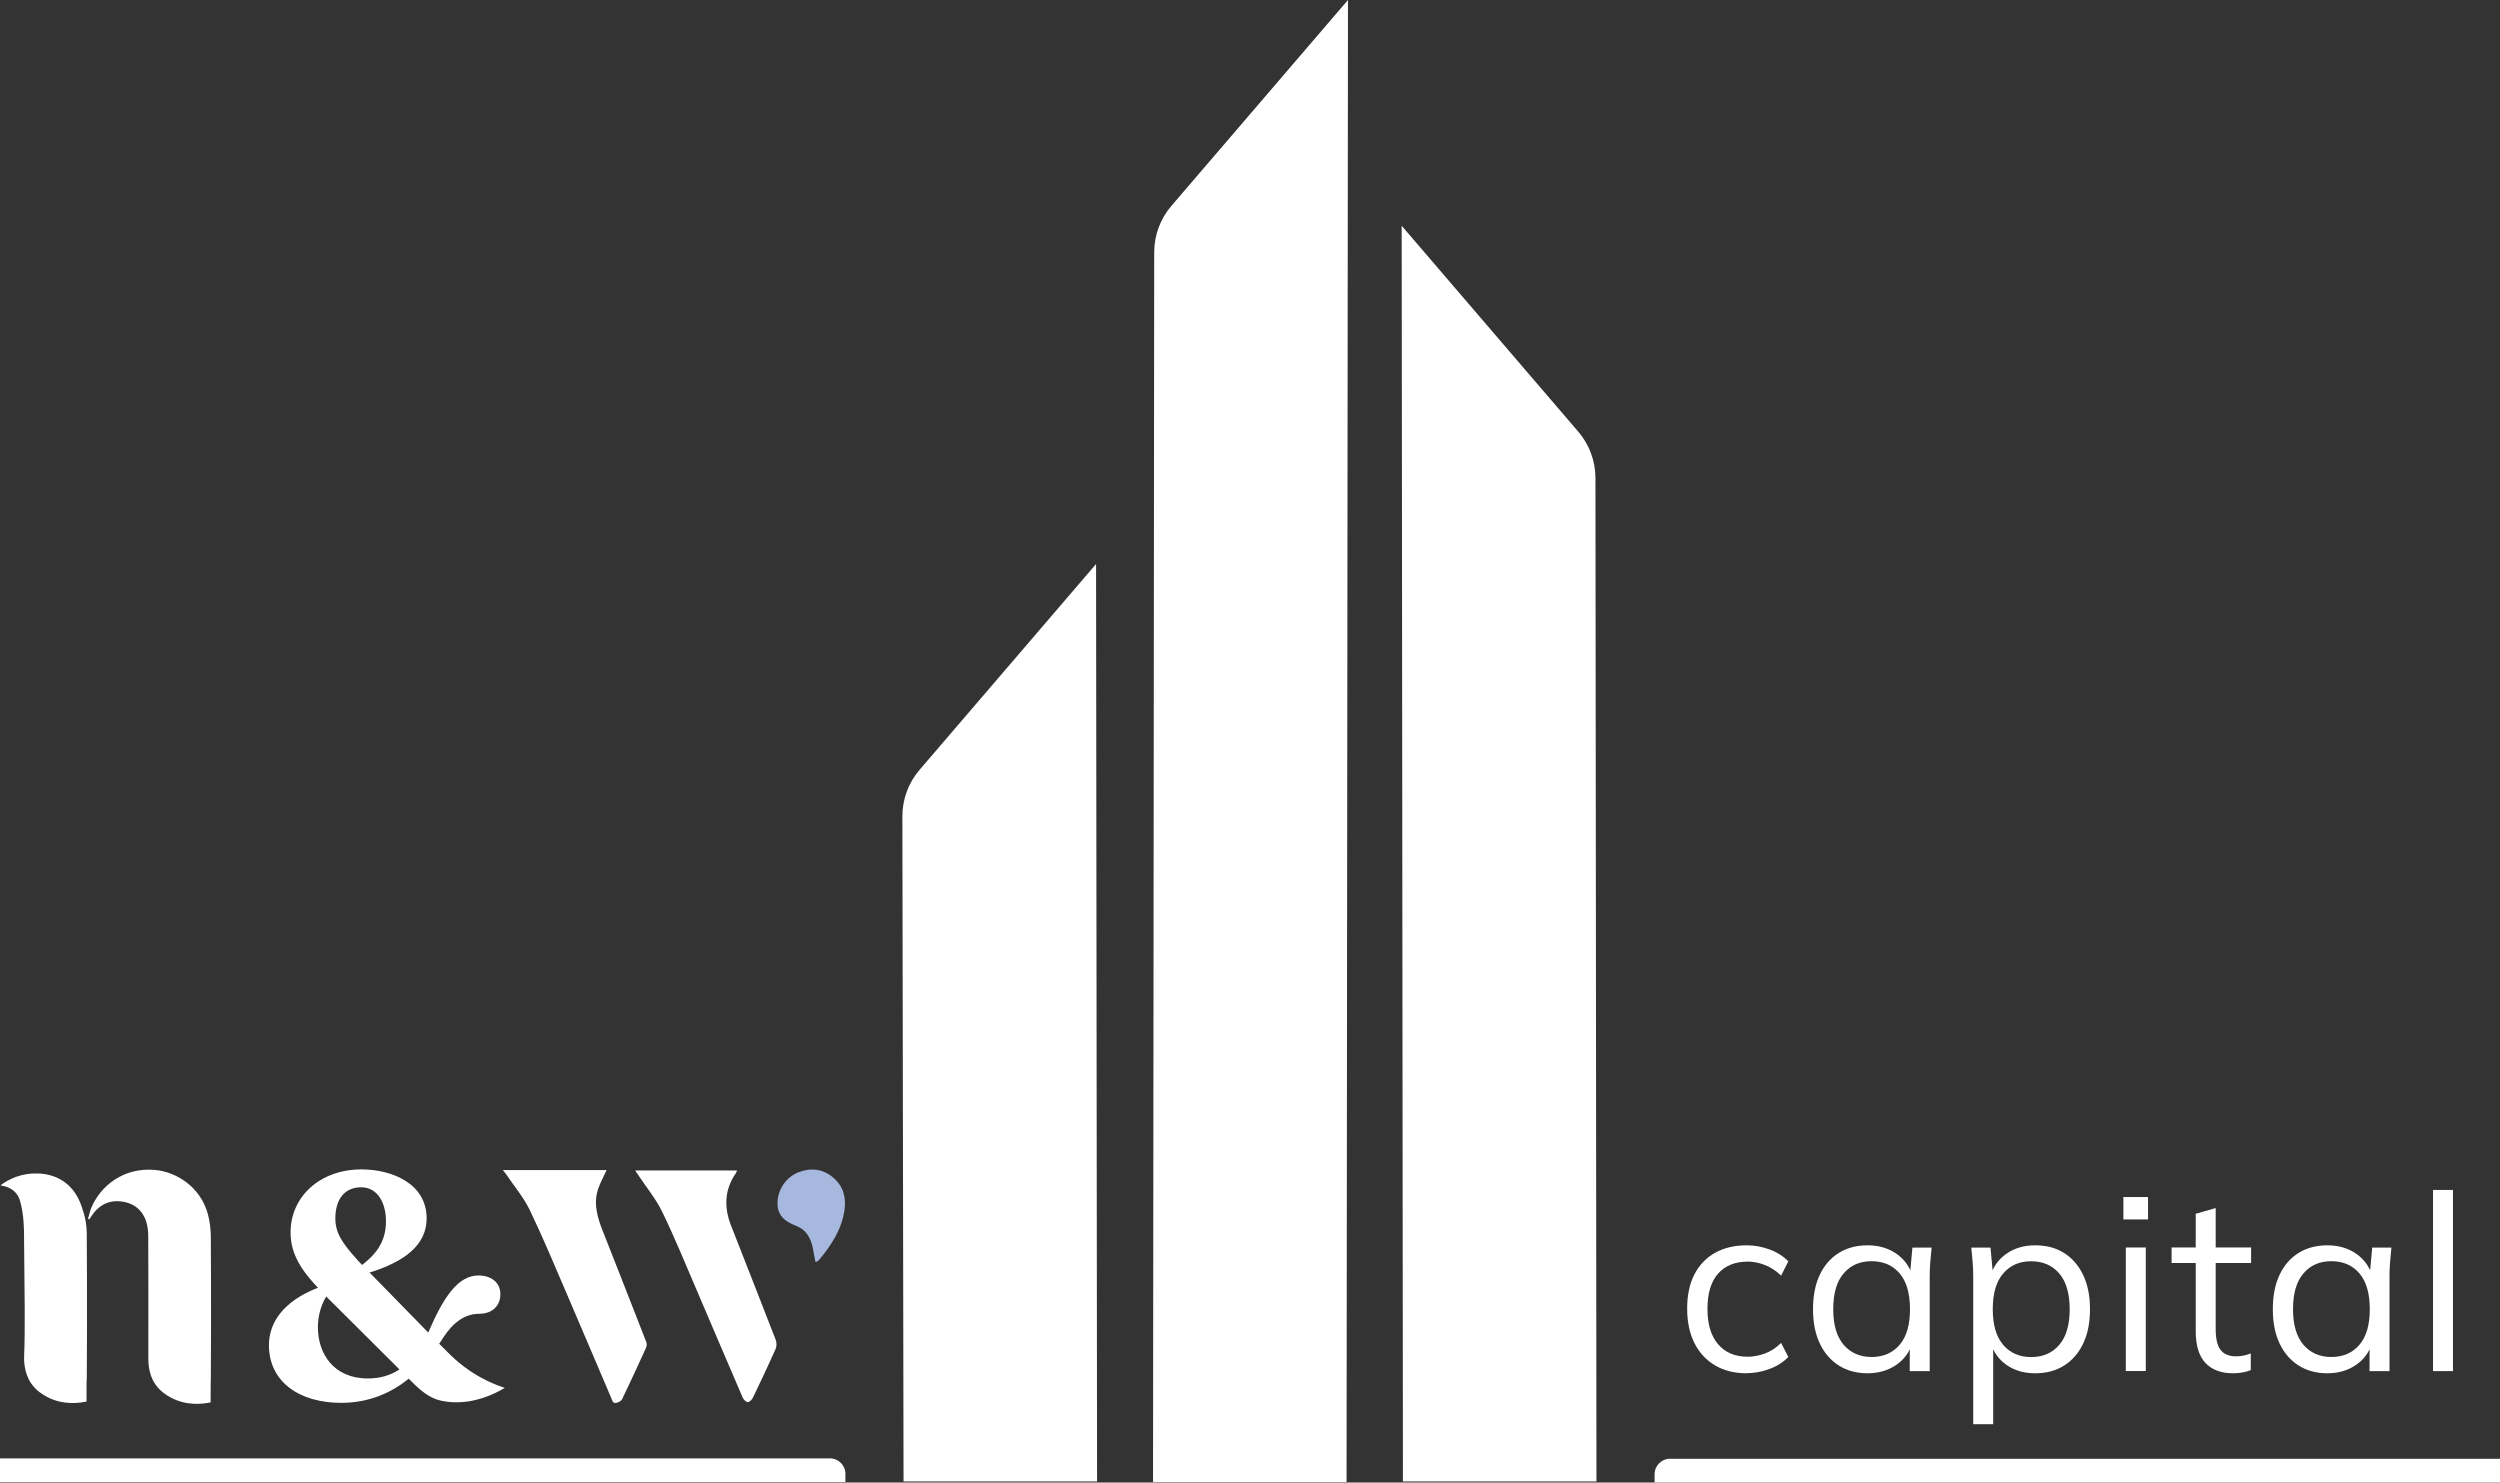
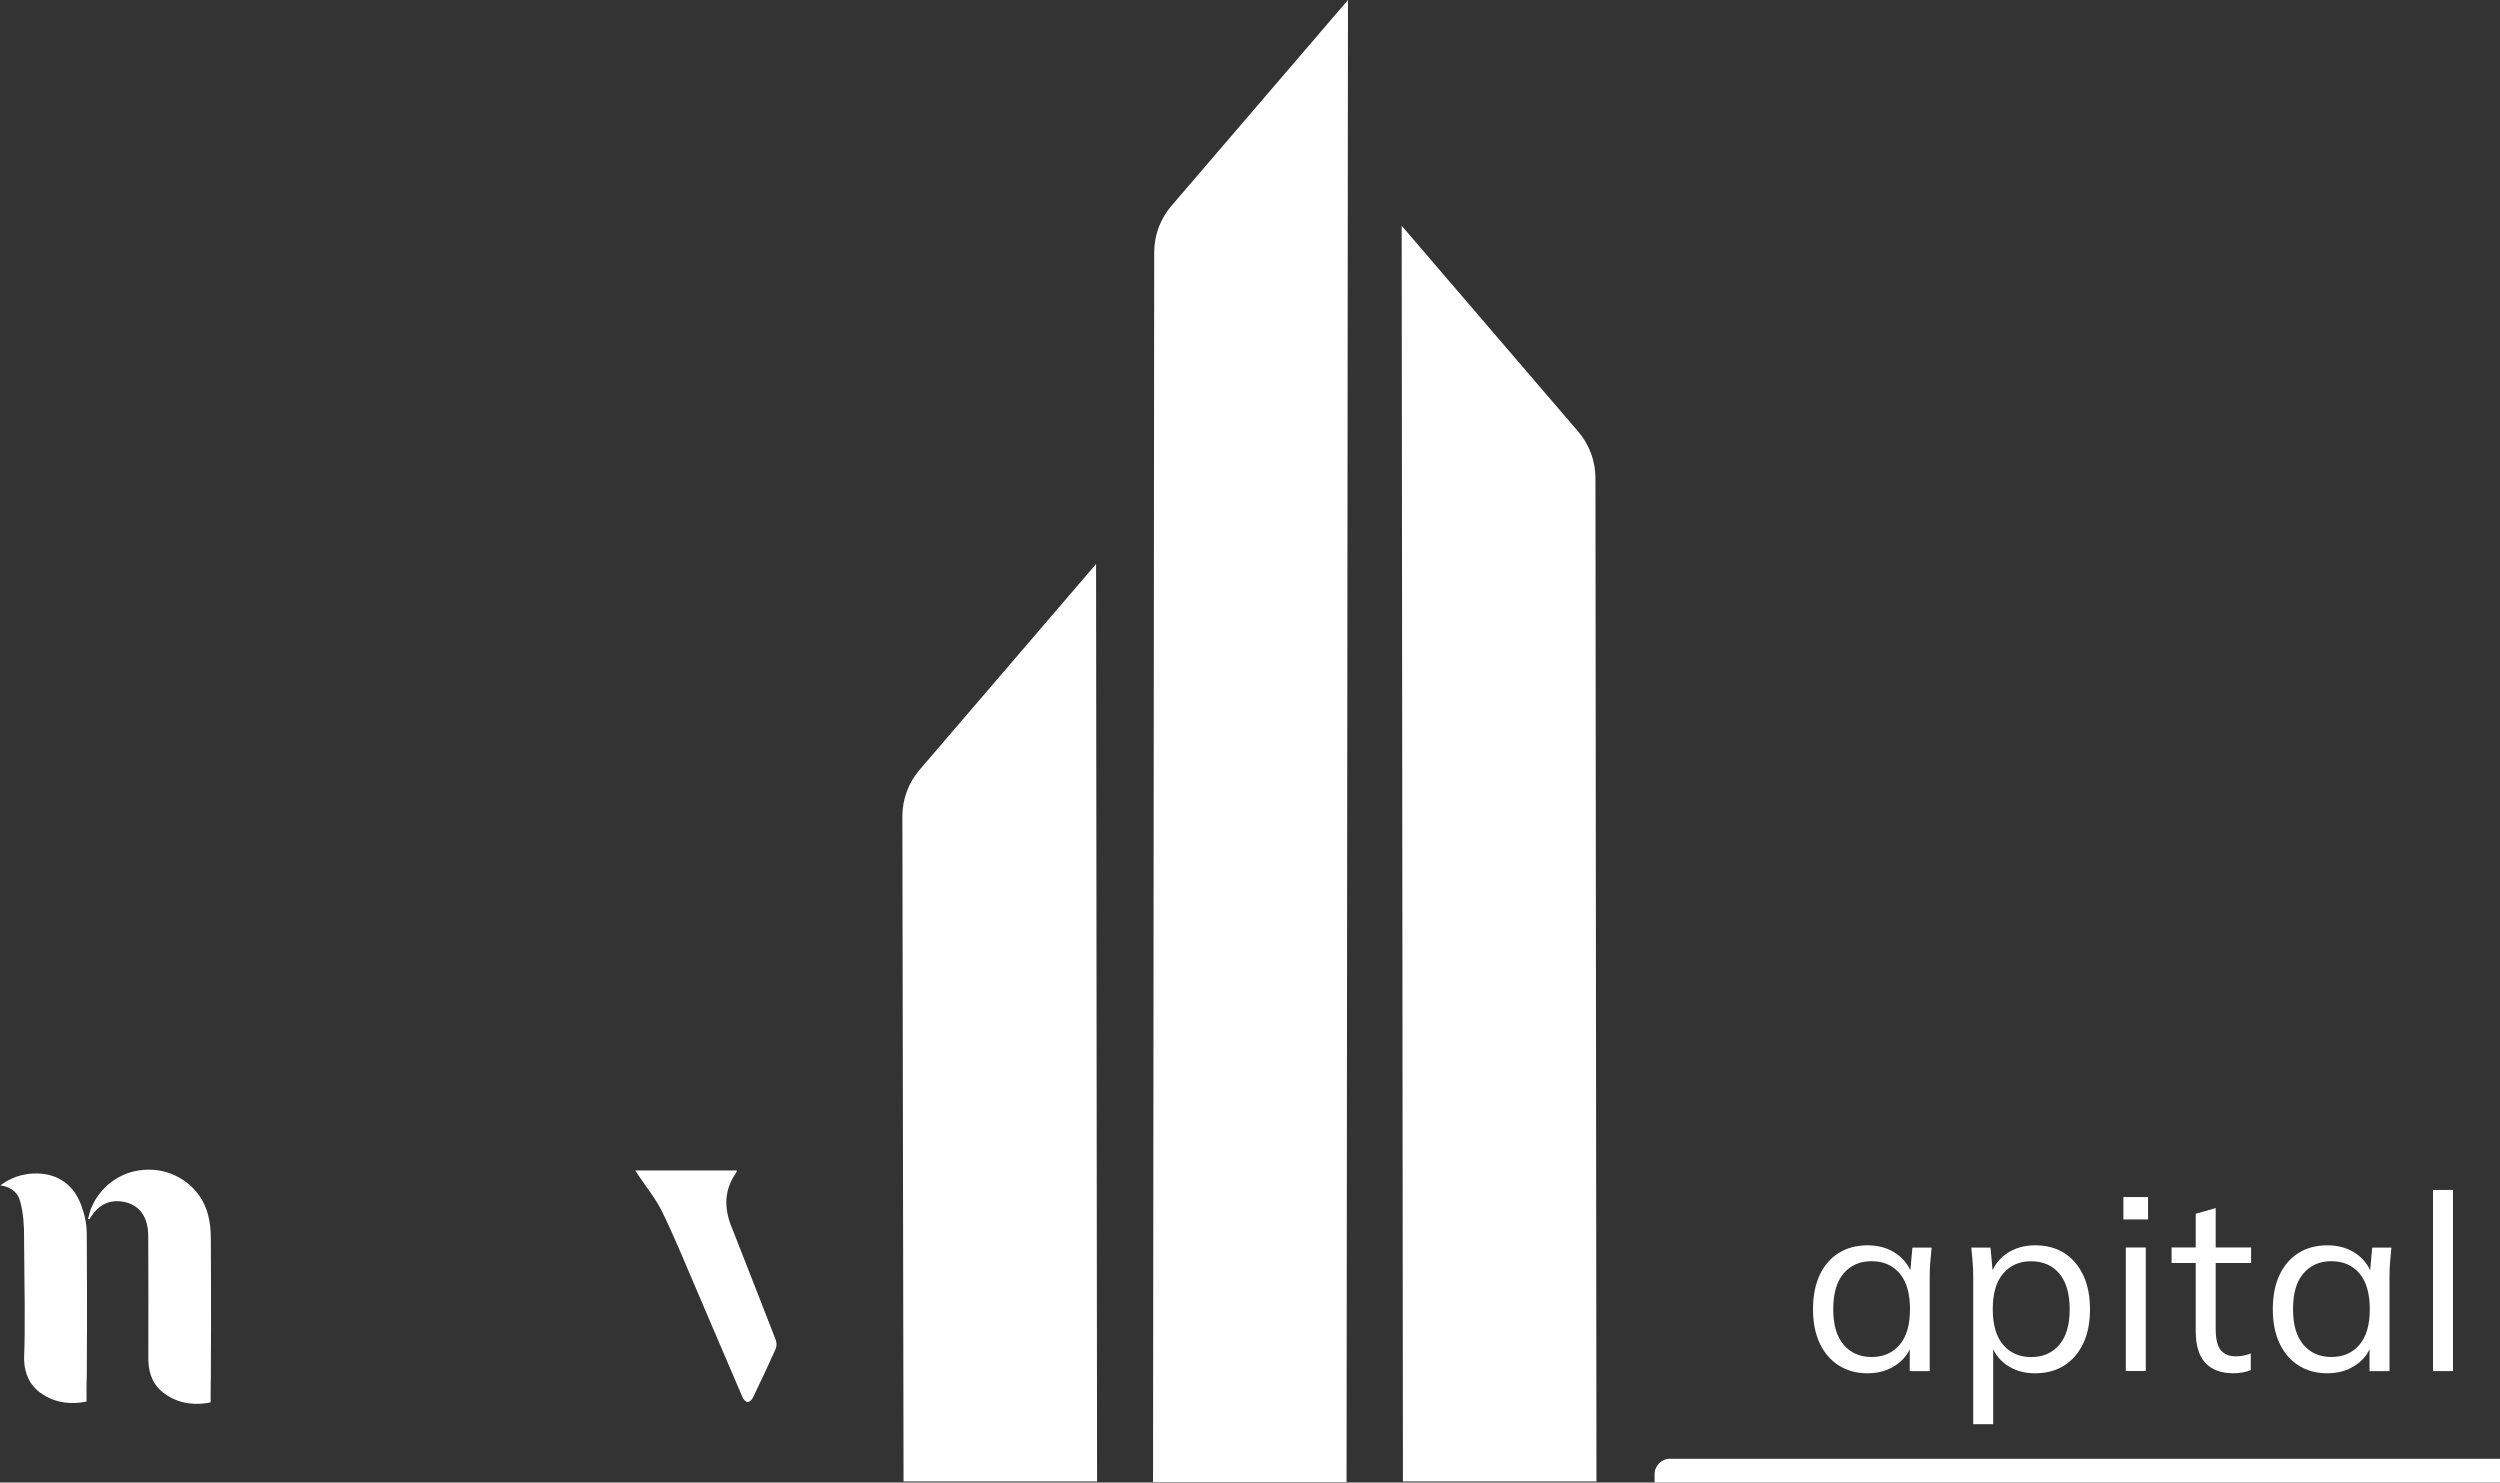
<svg xmlns="http://www.w3.org/2000/svg" id="Laag_1" data-name="Laag 1" viewBox="0 0 299.32 177.5">
  <rect x="0" y="0" width="299.32" height="177.5" fill="#333333" stroke="none" />
  <defs>
    <style>      .cls-1 {        fill: #a7b8df;      }      .cls-1, .cls-2 {        stroke-width: 0px;      }      .cls-2 {        fill: #fff;      }    </style>
  </defs>
  <g>
-     <path class="cls-2" d="m209.14,164.42c-1.46,0-2.72-.31-3.79-.94-1.07-.63-1.9-1.52-2.48-2.68-.58-1.16-.87-2.54-.87-4.13s.29-2.98.88-4.11c.59-1.13,1.42-1.99,2.49-2.58,1.07-.59,2.32-.88,3.76-.88.94,0,1.86.17,2.75.5.89.33,1.64.81,2.23,1.42l-.86,1.71c-.59-.57-1.23-.99-1.93-1.27-.7-.27-1.38-.41-2.05-.41-1.53,0-2.72.48-3.57,1.44s-1.27,2.37-1.27,4.21.42,3.24,1.27,4.24,2.03,1.5,3.57,1.5c.65,0,1.32-.13,2.02-.38.7-.25,1.35-.68,1.96-1.27l.86,1.68c-.61.63-1.37,1.11-2.27,1.44-.9.33-1.81.5-2.71.5Z" />
    <path class="cls-2" d="m223.61,164.42c-1.32,0-2.47-.31-3.45-.93s-1.74-1.5-2.28-2.64c-.54-1.14-.81-2.5-.81-4.1s.27-2.99.81-4.12c.54-1.14,1.3-2.01,2.28-2.62s2.13-.91,3.45-.91,2.49.34,3.46,1.02,1.62,1.6,1.93,2.76h-.35l.32-3.51h2.3c-.06.57-.11,1.14-.16,1.72-.05.58-.07,1.14-.07,1.69v11.38h-2.39v-3.48h.32c-.31,1.16-.96,2.07-1.94,2.74-.98.67-2.12,1-3.42,1Zm.47-1.95c1.41,0,2.53-.49,3.36-1.46s1.24-2.39,1.24-4.26-.41-3.32-1.24-4.29c-.83-.97-1.95-1.46-3.36-1.46s-2.51.49-3.34,1.46c-.84.97-1.25,2.4-1.25,4.29s.42,3.29,1.25,4.26c.83.97,1.95,1.46,3.34,1.46Z" />
    <path class="cls-2" d="m236.25,170.52v-17.74c0-.55-.02-1.11-.07-1.69-.05-.58-.1-1.15-.16-1.72h2.3l.32,3.51h-.35c.31-1.16.95-2.08,1.92-2.76.96-.68,2.11-1.02,3.45-1.02s2.49.3,3.46.91c.97.61,1.73,1.48,2.28,2.62s.83,2.51.83,4.12-.27,2.96-.81,4.1c-.54,1.14-1.3,2.02-2.28,2.64-.98.62-2.14.93-3.48.93s-2.46-.33-3.42-1-1.6-1.58-1.92-2.74h.32v9.84h-2.39Zm6.93-8.04c1.41,0,2.54-.49,3.37-1.46s1.25-2.39,1.25-4.26-.42-3.32-1.25-4.29c-.83-.97-1.96-1.46-3.37-1.46s-2.51.49-3.34,1.46c-.84.97-1.25,2.4-1.25,4.29s.42,3.29,1.25,4.26c.83.97,1.95,1.46,3.34,1.46Z" />
    <path class="cls-2" d="m254.23,146v-2.68h2.95v2.68h-2.95Zm.29,18.15v-14.79h2.39v14.79h-2.39Z" />
    <path class="cls-2" d="m267.37,164.42c-1.45,0-2.56-.42-3.33-1.25-.77-.83-1.15-2.1-1.15-3.79v-8.16h-2.89v-1.86h2.89v-4.04l2.39-.68v4.72h4.24v1.86h-4.24v7.9c0,1.18.2,2.02.6,2.52.4.5,1.01.75,1.81.75.37,0,.71-.03,1-.1.29-.07.56-.15.79-.25v2c-.27.12-.6.21-.99.28-.38.07-.76.1-1.13.1Z" />
    <path class="cls-2" d="m278.66,164.42c-1.32,0-2.47-.31-3.45-.93s-1.74-1.5-2.28-2.64c-.54-1.14-.81-2.5-.81-4.1s.27-2.99.81-4.12c.54-1.14,1.3-2.01,2.28-2.62s2.13-.91,3.45-.91,2.49.34,3.46,1.02,1.62,1.6,1.93,2.76h-.35l.32-3.51h2.3c-.06.57-.11,1.14-.16,1.72-.05.58-.07,1.14-.07,1.69v11.38h-2.39v-3.48h.32c-.31,1.16-.96,2.07-1.94,2.74-.98.67-2.12,1-3.42,1Zm.47-1.95c1.41,0,2.53-.49,3.36-1.46s1.24-2.39,1.24-4.26-.41-3.32-1.24-4.29c-.83-.97-1.95-1.46-3.36-1.46s-2.51.49-3.34,1.46c-.84.97-1.25,2.4-1.25,4.29s.42,3.29,1.25,4.26c.83.97,1.95,1.46,3.34,1.46Z" />
    <path class="cls-2" d="m291.3,164.16v-21.69h2.39v21.69h-2.39Z" />
  </g>
  <g>
    <path class="cls-2" d="m87.54,146.78c-.86-2.2-.83-4.33.58-6.34.05-.08.07-.17.12-.3h-12.19c.17.25.27.4.37.55.96,1.45,2.09,2.82,2.85,4.37,1.45,2.97,2.7,6.04,4,9.07,1.89,4.4,3.75,8.81,5.65,13.2.1.24.4.54.61.54.21,0,.5-.3.62-.54.93-1.92,1.84-3.86,2.71-5.81.14-.31.14-.77.02-1.09-1.76-4.56-3.56-9.1-5.34-13.66Z" />
-     <path class="cls-2" d="m72.2,147.48c-.65-1.65-1.18-3.32-.6-5.09.25-.77.66-1.49,1.03-2.3h-12.43c.19.24.31.37.41.52.95,1.41,2.08,2.74,2.81,4.25,1.6,3.33,3.02,6.74,4.48,10.14,1.77,4.11,3.51,8.24,5.27,12.35.12.28.18.72.63.61.26-.06.58-.23.69-.45.98-2.03,1.93-4.09,2.86-6.14.09-.2.11-.49.03-.69-1.71-4.4-3.44-8.8-5.17-13.19Z" />
-     <path class="cls-1" d="m99.76,140.99c-1.22-1.03-2.62-1.21-4.1-.66-1.5.56-2.51,2.03-2.57,3.6-.06,1.6.89,2.33,2.24,2.84,1.16.44,1.72,1.41,1.97,2.57.12.57.22,1.15.33,1.74.1-.02.17-.01.21-.04.08-.06.17-.12.23-.2,1.45-1.74,2.68-3.6,3.03-5.89.23-1.53-.1-2.92-1.34-3.95Z" />
  </g>
  <g>
    <path class="cls-2" d="m25.24,165.28c.02-1.43.05-9.5,0-17.17,0-.94-.12-1.91-.37-2.81-.87-3.11-3.64-5-6.38-5.23-3.63-.3-6.43,1.82-7.57,4.57-.17.41-.25.86-.38,1.29.05.02.1.04.15.06.08-.12.16-.24.24-.36.8-1.24,1.94-1.92,3.42-1.8,1.46.12,2.58.87,3.1,2.27.23.62.3,1.32.3,1.99.02,4.68.02,9.35.01,14.03,0,.76-.08,2.27.83,3.61.61.89,1.4,1.34,1.81,1.57,1.99,1.1,4.06.77,4.82.6,0-.31,0-.72,0-1.21,0,0,0-.7.01-1.41Z" />
    <path class="cls-2" d="m10.39,165.19c.02-1.43.05-9.5,0-17.17,0-.42.02-1.5-.37-2.81-.3-1-.79-2.64-2.39-3.75-1.51-1.05-3.14-.98-3.79-.95-1.94.11-3.29,1.03-3.79,1.42.42.05,1.3.23,1.89.95.28.34.4.68.47.95.44,1.51.48,3.35.47,4.26.07,6.5.13,11.35.02,13.93-.03.66-.11,2.22.83,3.61.61.89,1.4,1.34,1.81,1.57,1.99,1.1,4.06.77,4.82.6,0-.31,0-.72,0-1.21,0,0,0-.7.01-1.41Z" />
  </g>
-   <path class="cls-2" d="m60.41,166.18c-1.29.77-3.43,1.77-5.99,1.71-1.22-.03-2-.28-2.23-.37-1.18-.44-2.1-1.28-3.25-2.45-1.97,1.58-4.59,2.89-8.1,2.89-4.94,0-8.64-2.47-8.64-6.91,0-2.74,1.78-5.29,5.87-6.87-2.51-2.62-3.28-4.55-3.28-6.64,0-4.21,3.47-7.53,8.49-7.53,3.59,0,7.8,1.66,7.8,5.87,0,3.24-2.74,5.21-6.83,6.48l7.02,7.18s.04-.04.04-.08c1.78-4.13,3.51-6.75,5.98-6.75,1.43,0,2.62.77,2.62,2.24,0,1.39-.97,2.35-2.55,2.35-1.81,0-3.2,1.16-4.32,2.89-.12.19-.27.46-.46.69l1.04,1.04c1.06,1.08,2.6,2.38,4.71,3.4.73.35,1.44.63,2.09.84Zm-12.59-2.23l-8.76-8.72c-.69,1.12-1,2.47-1,3.67,0,3.13,1.85,6.14,5.98,6.14,1.51,0,2.74-.39,3.78-1.08Zm-5.09-13.16l.62.66c2.12-1.62,2.86-3.24,2.86-5.25,0-2.12-.96-4.05-2.97-4.05s-3.09,1.47-3.09,3.74c0,1.7.81,2.93,2.59,4.9Z" />
  <path class="cls-2" d="m167.82,27.03c7.05,8.22,14.1,16.44,21.15,24.66,1.32,1.54,2.04,3.5,2.05,5.52l.12,120.16h-23.17c-.05-50.11-.1-100.23-.15-150.34Z" />
  <path class="cls-2" d="m131.23,67.53c-7.05,8.22-14.09,16.43-21.14,24.65-1.33,1.55-2.05,3.52-2.05,5.55.05,26.55.09,53.09.14,79.64h23.17c-.04-36.61-.08-73.23-.12-109.84Z" />
  <path class="cls-2" d="m161.39,0c-7.05,8.22-14.1,16.44-21.15,24.66-1.32,1.54-2.04,3.5-2.05,5.52l-.14,147.27h23.17c.06-59.15.11-118.3.17-177.45Z" />
  <path class="cls-2" d="m199.95,174.66h99.37v2.83h-101.22v-.98c0-1.02.83-1.86,1.86-1.86Z" />
-   <path class="cls-2" d="m0,174.61h101.22v2.83H1.86C.83,177.44,0,176.61,0,175.58v-.98H0Z" transform="translate(101.22 352.05) rotate(180)" />
</svg>